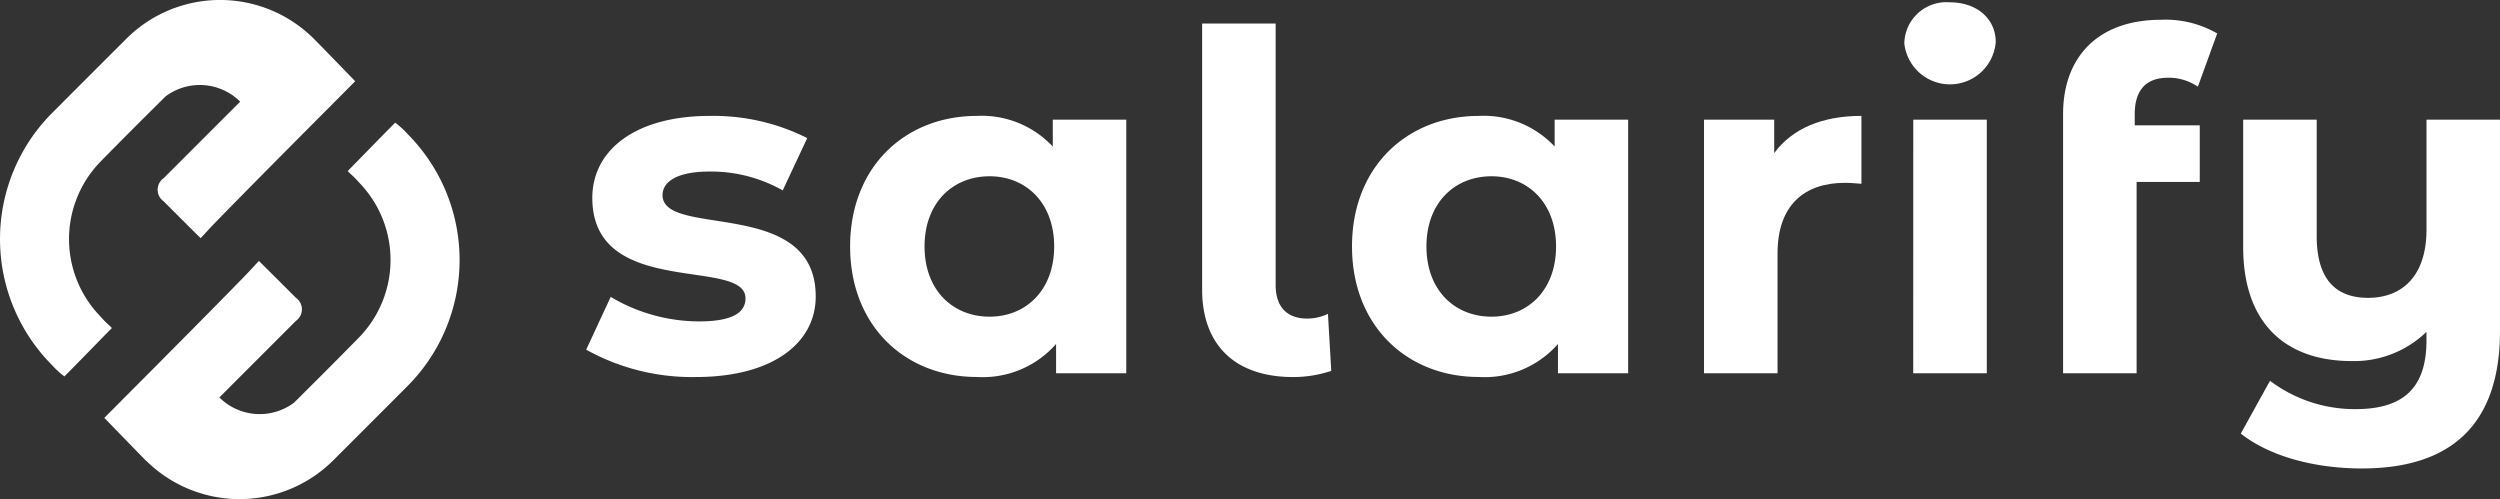
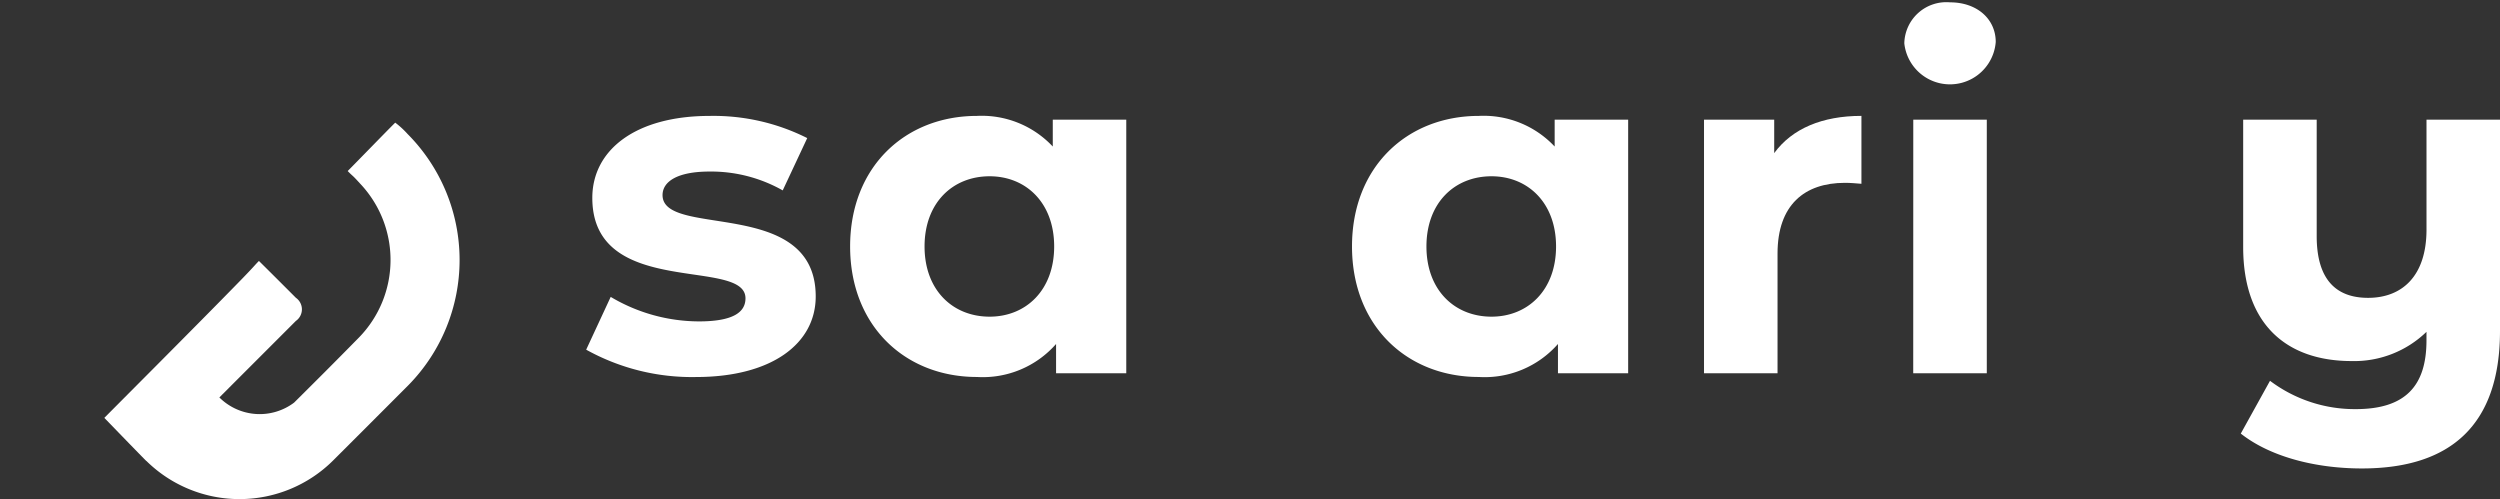
<svg xmlns="http://www.w3.org/2000/svg" id="imgLogoSalarifyFooter" width="203.009" height="40.529" viewBox="0 0 203.009 40.529">
  <rect x="0" y="0" width="203.009" height="40.529" fill="#333333" stroke="none" />
  <defs>
    <clipPath id="clip-path">
      <rect id="Rectangle_310" data-name="Rectangle 310" width="203.009" height="40.529" fill="none" />
    </clipPath>
  </defs>
  <g id="Group_388" data-name="Group 388" clip-path="url(#clip-path)">
    <path id="Path_822" data-name="Path 822" d="M145.53,47.762l1.991-4.286a14.087,14.087,0,0,0,7.156,1.99c2.755,0,3.789-.727,3.789-1.875,0-3.368-12.438.076-12.438-8.152,0-3.9,3.521-6.659,9.53-6.659a16.93,16.93,0,0,1,7.922,1.8l-1.99,4.248a11.823,11.823,0,0,0-5.932-1.531c-2.679,0-3.827.842-3.827,1.914,0,3.521,12.438.115,12.438,8.228,0,3.827-3.559,6.544-9.72,6.544a17.678,17.678,0,0,1-8.918-2.22" transform="translate(-97.93 -19.367)" fill="#fff" />
    <path id="Path_823" data-name="Path 823" d="M233.476,29.086v20.59h-5.7V47.3a7.919,7.919,0,0,1-6.429,2.679c-5.817,0-10.295-4.133-10.295-10.6s4.477-10.6,10.295-10.6a7.909,7.909,0,0,1,6.161,2.487V29.086Zm-5.855,10.295c0-3.559-2.3-5.7-5.243-5.7-2.985,0-5.282,2.143-5.282,5.7s2.3,5.7,5.282,5.7c2.946,0,5.243-2.143,5.243-5.7" transform="translate(-142.019 -19.367)" fill="#fff" />
-     <path id="Path_824" data-name="Path 824" d="M298.448,27.431V5.847h5.97v21.24c0,1.76.919,2.717,2.564,2.717a3.9,3.9,0,0,0,1.683-.383l.269,4.631a9.728,9.728,0,0,1-3.1.5c-4.63,0-7.386-2.526-7.386-7.118" transform="translate(-200.831 -3.935)" fill="#fff" />
    <path id="Path_825" data-name="Path 825" d="M358.079,29.086v20.59h-5.7V47.3a7.919,7.919,0,0,1-6.429,2.679c-5.817,0-10.295-4.133-10.295-10.6s4.477-10.6,10.295-10.6a7.909,7.909,0,0,1,6.161,2.487V29.086Zm-5.855,10.295c0-3.559-2.3-5.7-5.243-5.7-2.985,0-5.282,2.143-5.282,5.7s2.3,5.7,5.282,5.7c2.946,0,5.243-2.143,5.243-5.7" transform="translate(-225.867 -19.367)" fill="#fff" />
    <path id="Path_826" data-name="Path 826" d="M435.834,28.78v5.511c-.5-.039-.88-.077-1.34-.077-3.291,0-5.473,1.8-5.473,5.741v9.721h-5.97V29.086h5.7V31.8c1.454-1.99,3.9-3.023,7.08-3.023" transform="translate(-284.679 -19.367)" fill="#fff" />
    <path id="Path_827" data-name="Path 827" d="M472.776,3.911A3.413,3.413,0,0,1,476.488.582c2.22,0,3.712,1.378,3.712,3.215a3.728,3.728,0,0,1-7.424.114m.728,6.2h5.97V30.7H473.5Z" transform="translate(-318.139 -0.392)" fill="#fff" />
-     <path id="Path_828" data-name="Path 828" d="M518.023,13.484H523.3v4.593h-5.128V33.614h-5.97V12.565c0-4.631,2.832-7.654,7.96-7.654a8.375,8.375,0,0,1,4.554,1.11l-1.569,4.324a4.183,4.183,0,0,0-2.411-.727c-1.761,0-2.718.957-2.718,2.985Z" transform="translate(-344.672 -3.305)" fill="#fff" />
    <path id="Path_829" data-name="Path 829" d="M577.362,29.716V46.861c0,7.654-4.018,11.175-11.213,11.175-3.789,0-7.463-.957-9.836-2.832l2.373-4.286a11.436,11.436,0,0,0,6.965,2.3c4.019,0,5.741-1.875,5.741-5.587v-.689a8.432,8.432,0,0,1-6.085,2.373c-5.166,0-8.8-2.87-8.8-9.261V29.716h5.97v9.452c0,3.483,1.531,5.014,4.172,5.014,2.755,0,4.745-1.761,4.745-5.549V29.716Z" transform="translate(-374.353 -19.996)" fill="#fff" />
    <g id="Group_397" data-name="Group 397" transform="translate(0 0)">
-       <path id="Path_830" data-name="Path 830" d="M25.437,3.1a10.778,10.778,0,0,0-15.182.05l-.076.076q-3.005,3-6.009,6.01a14.507,14.507,0,0,0,.044,20.4,7.189,7.189,0,0,0,1.014.932c.685-.678,3.178-3.248,3.859-3.93-.478-.49-.317-.257-.989-1a9.016,9.016,0,0,1,.066-12.516C10.2,11.047,11.7,9.559,13.432,7.837a4.644,4.644,0,0,1,6.071.418L13.29,14.469a1.146,1.146,0,0,0,0,1.879c.69.694,2.3,2.3,3,2.991.367-.372.39-.442,1.353-1.433,3.5-3.6,11.046-11.142,11.2-11.311C28.7,6.45,26.3,3.967,25.437,3.1" transform="translate(0 0)" fill="#fff" />
      <path id="Path_831" data-name="Path 831" d="M29.331,57.914a10.778,10.778,0,0,0,15.182-.05l.076-.076q3.005-3,6.009-6.01a14.507,14.507,0,0,0-.044-20.4,7.188,7.188,0,0,0-1.014-.932c-.685.678-3.178,3.248-3.859,3.93.478.49.317.257.989,1A9.016,9.016,0,0,1,46.6,47.89c-2.041,2.079-3.537,3.568-5.269,5.289a4.644,4.644,0,0,1-6.071-.418l6.213-6.214a1.146,1.146,0,0,0,0-1.879c-.69-.694-2.3-2.3-3-2.991-.367.372-.39.442-1.353,1.433-3.5,3.6-11.046,11.142-11.2,11.311.146.146,2.54,2.629,3.4,3.493" transform="translate(-17.447 -20.487)" fill="#fff" />
    </g>
  </g>
</svg>